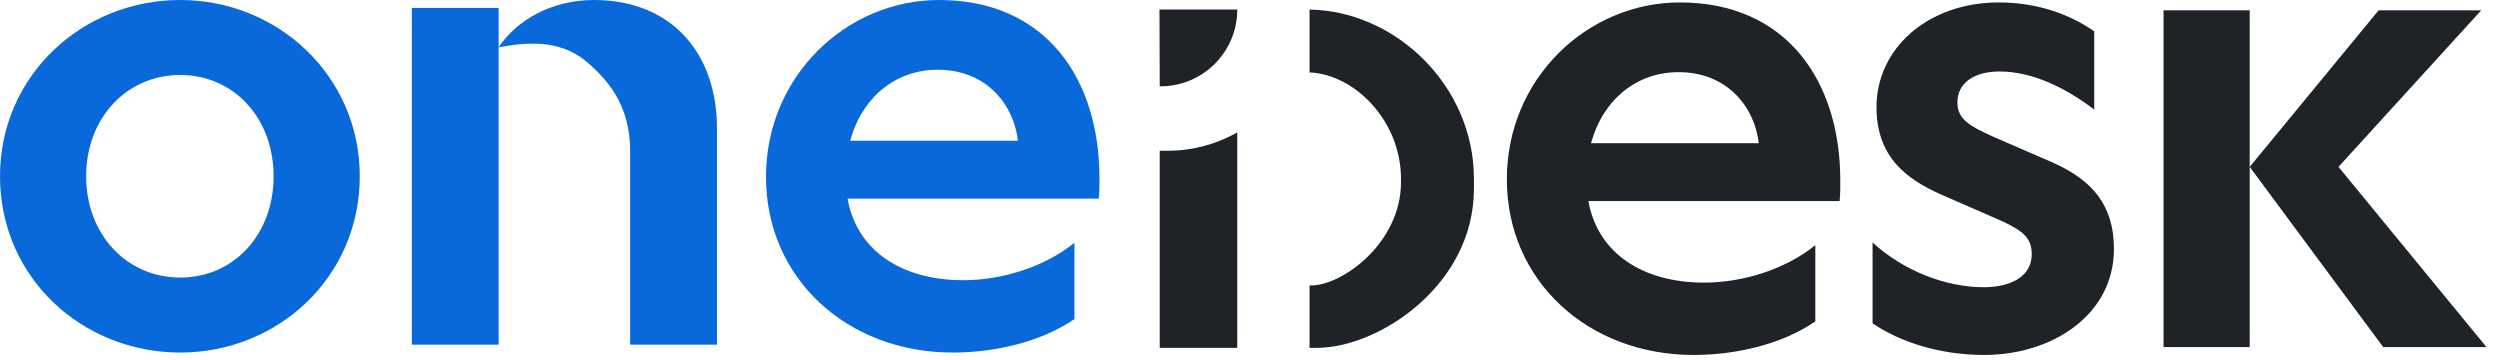
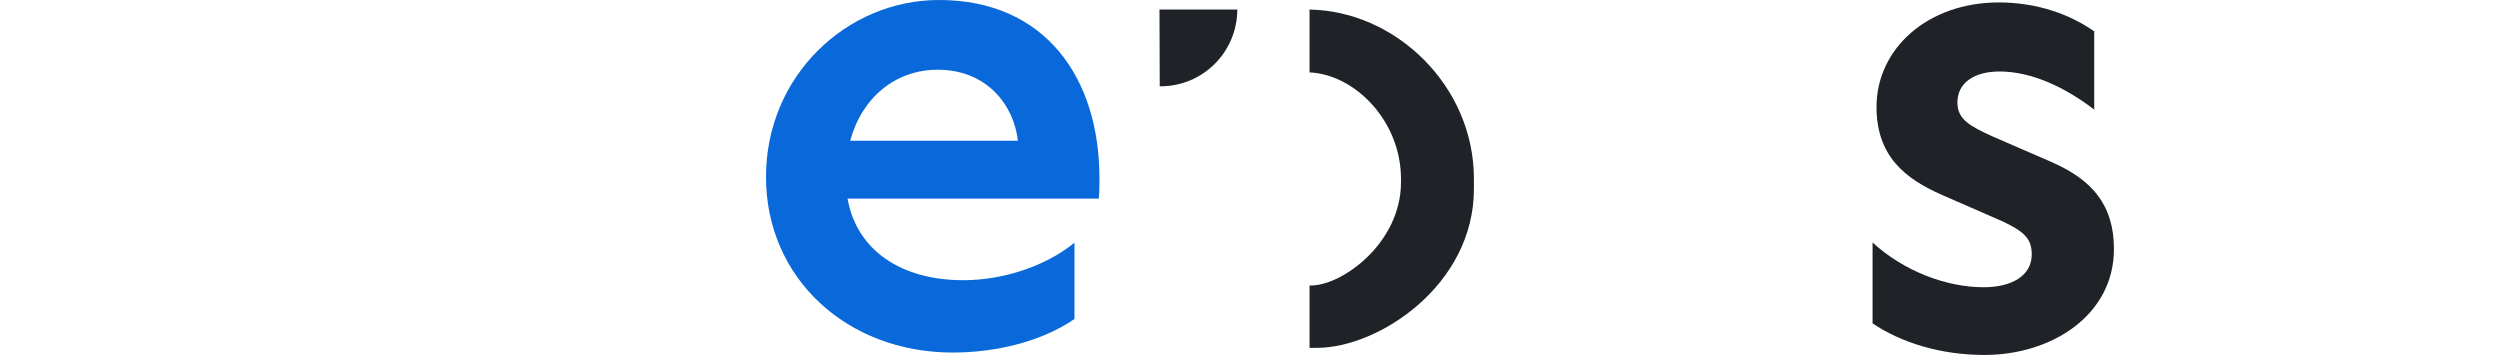
<svg xmlns="http://www.w3.org/2000/svg" fill="none" height="100%" overflow="visible" preserveAspectRatio="none" style="display: block;" viewBox="0 0 111 16" width="100%">
  <g id="Group 21">
    <g id="one">
-       <path d="M8.002 15.653C3.65 15.653 -7.52206e-06 12.324 -7.52206e-06 7.827C-7.52206e-06 3.359 3.65 0 8.002 0C12.324 0 15.974 3.359 15.974 7.827C15.974 12.324 12.324 15.653 8.002 15.653ZM8.002 3.329C5.636 3.329 3.826 5.227 3.826 7.827C3.826 10.425 5.636 12.324 8.002 12.324C10.367 12.324 12.148 10.425 12.148 7.827C12.148 5.227 10.367 3.329 8.002 3.329Z" fill="#0969DA" />
-       <path d="M22.139 2.103V15.302H18.284V0.351H22.139V2.103C22.927 0.906 24.475 0 26.373 0C29.819 0 31.834 2.366 31.834 5.695V15.302H27.979V6.717C27.979 4.965 27.272 3.767 26.03 2.73C24.788 1.692 23.244 1.899 22.139 2.103Z" fill="#0969DA" />
      <path d="M34.01 7.856C34.01 3.359 37.602 0 41.69 0C46.421 0 48.816 3.475 48.816 7.914C48.816 8.206 48.816 8.498 48.786 8.819H37.631C38.04 11.126 40.026 12.441 42.771 12.441C44.523 12.441 46.421 11.827 47.706 10.776V14.164C46.217 15.186 44.172 15.653 42.303 15.653C37.602 15.653 34.01 12.353 34.01 7.856ZM41.632 3.096C39.763 3.096 38.273 4.322 37.748 6.25H45.195C45.019 4.673 43.822 3.096 41.632 3.096Z" fill="#0969DA" />
    </g>
    <g id="Union">
-       <path clip-rule="evenodd" d="M74.584 0.108C79.314 0.108 81.709 3.583 81.709 8.022C81.709 8.314 81.71 8.606 81.68 8.927H70.525C70.934 11.234 72.92 12.548 75.665 12.548C77.417 12.548 79.315 11.935 80.6 10.884V14.271C79.11 15.293 77.066 15.76 75.197 15.76C70.495 15.76 66.904 12.46 66.904 7.963C66.904 3.466 70.496 0.108 74.584 0.108ZM74.525 3.204C72.656 3.204 71.167 4.431 70.641 6.358H78.089C77.913 4.781 76.716 3.204 74.525 3.204Z" fill="#1F2328" fill-rule="evenodd" />
      <path d="M88.749 0.108C90.443 0.108 91.903 0.633 92.984 1.393V4.868C91.728 3.904 90.239 3.174 88.779 3.174C87.669 3.174 86.909 3.671 86.909 4.547C86.909 5.306 87.464 5.598 88.486 6.065L91.114 7.205C92.896 7.993 93.859 9.102 93.859 11.059C93.859 13.979 91.115 15.76 88.107 15.76C86.151 15.76 84.398 15.205 83.142 14.358V10.767C84.515 12.022 86.383 12.753 88.077 12.753C89.304 12.753 90.209 12.256 90.209 11.293C90.209 10.563 89.829 10.271 88.924 9.833L86.179 8.635C84.602 7.934 83.317 6.941 83.317 4.751C83.318 2.152 85.595 0.108 88.749 0.108Z" fill="#1F2328" />
-       <path d="M54.934 15.445H51.492V6.694H51.836C52.962 6.694 54.019 6.397 54.934 5.88V15.445Z" fill="#1F2328" />
      <path d="M58.14 0.425C61.953 0.482 65.442 3.8 65.442 7.935V8.39C65.442 12.659 61.217 15.445 58.467 15.445H58.144V12.676H58.204C59.602 12.676 62.203 10.784 62.204 8.095V7.943C62.204 5.376 60.166 3.308 58.144 3.214V0.648C58.146 0.597 58.145 0.561 58.143 0.522C58.141 0.493 58.14 0.462 58.14 0.425Z" fill="#1F2328" />
-       <path d="M99.887 7.409L105.61 0.459H110.166L103.829 7.409L110.4 15.411H105.814L99.887 7.409V15.411H96.061V0.459H99.887V7.409Z" fill="#1F2328" />
      <path d="M54.936 0.423C54.936 2.306 53.409 3.832 51.527 3.832H51.492L51.481 0.423H54.936Z" fill="#1F2328" />
    </g>
  </g>
</svg>